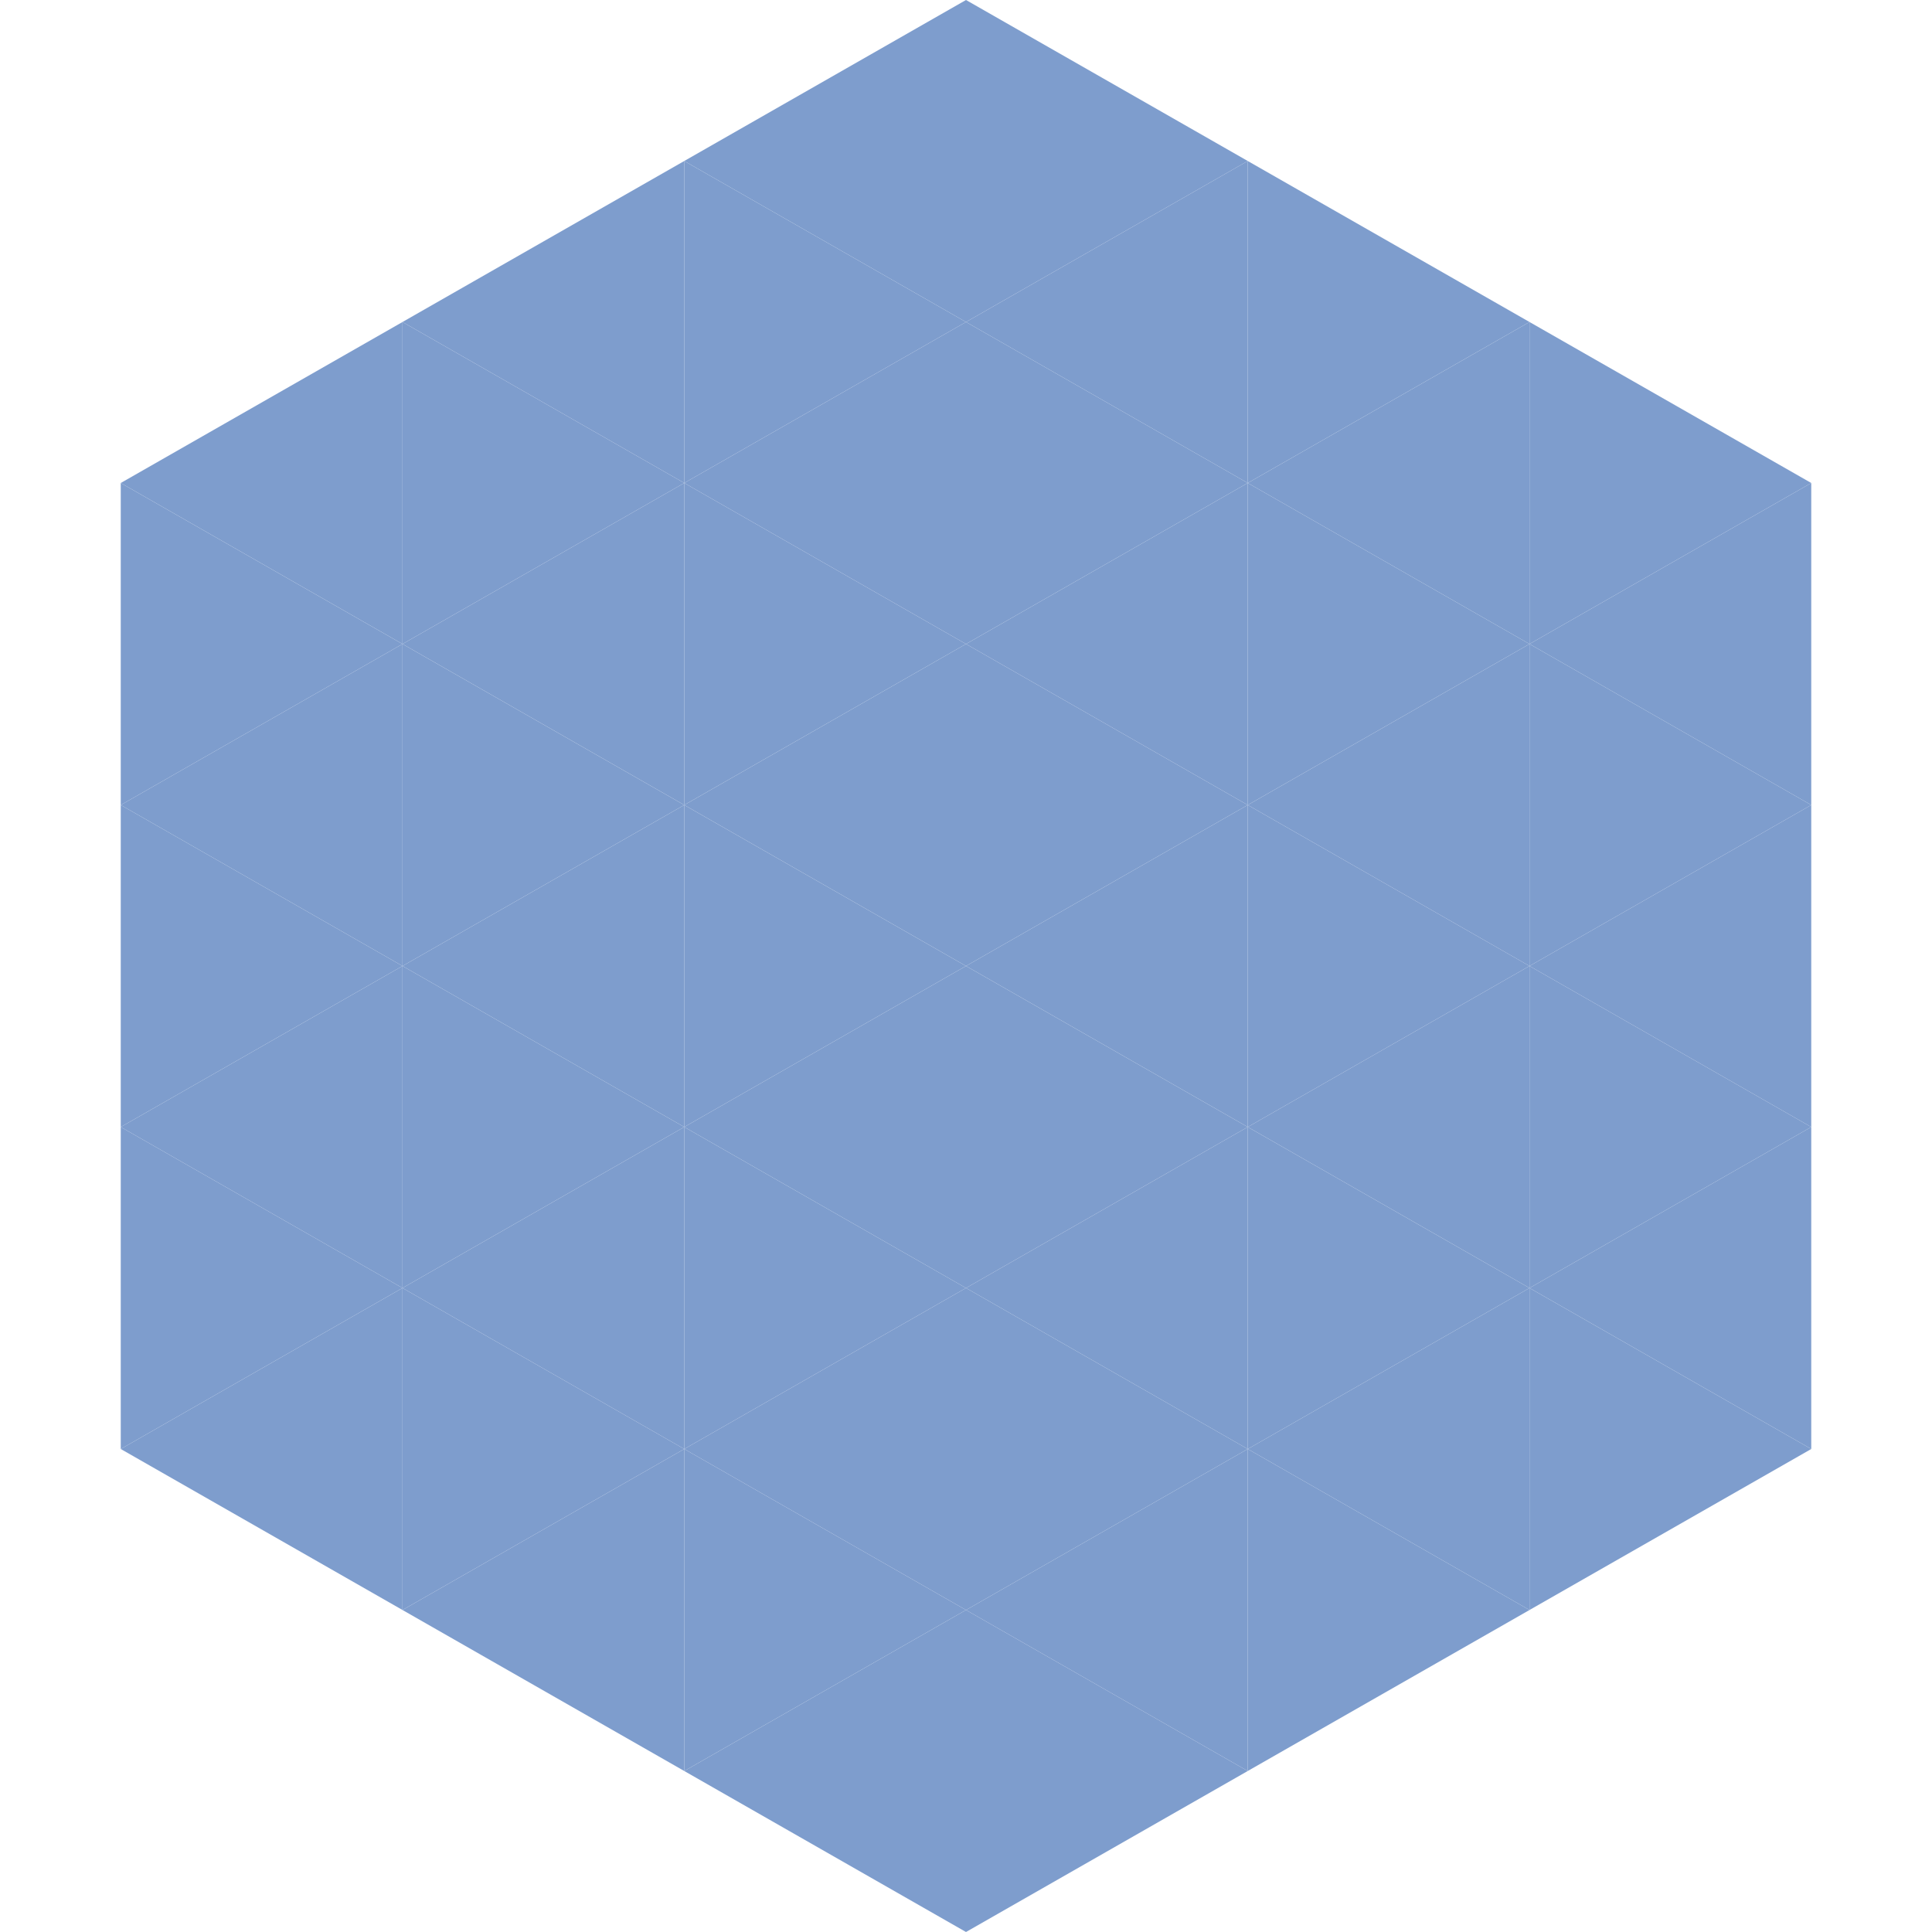
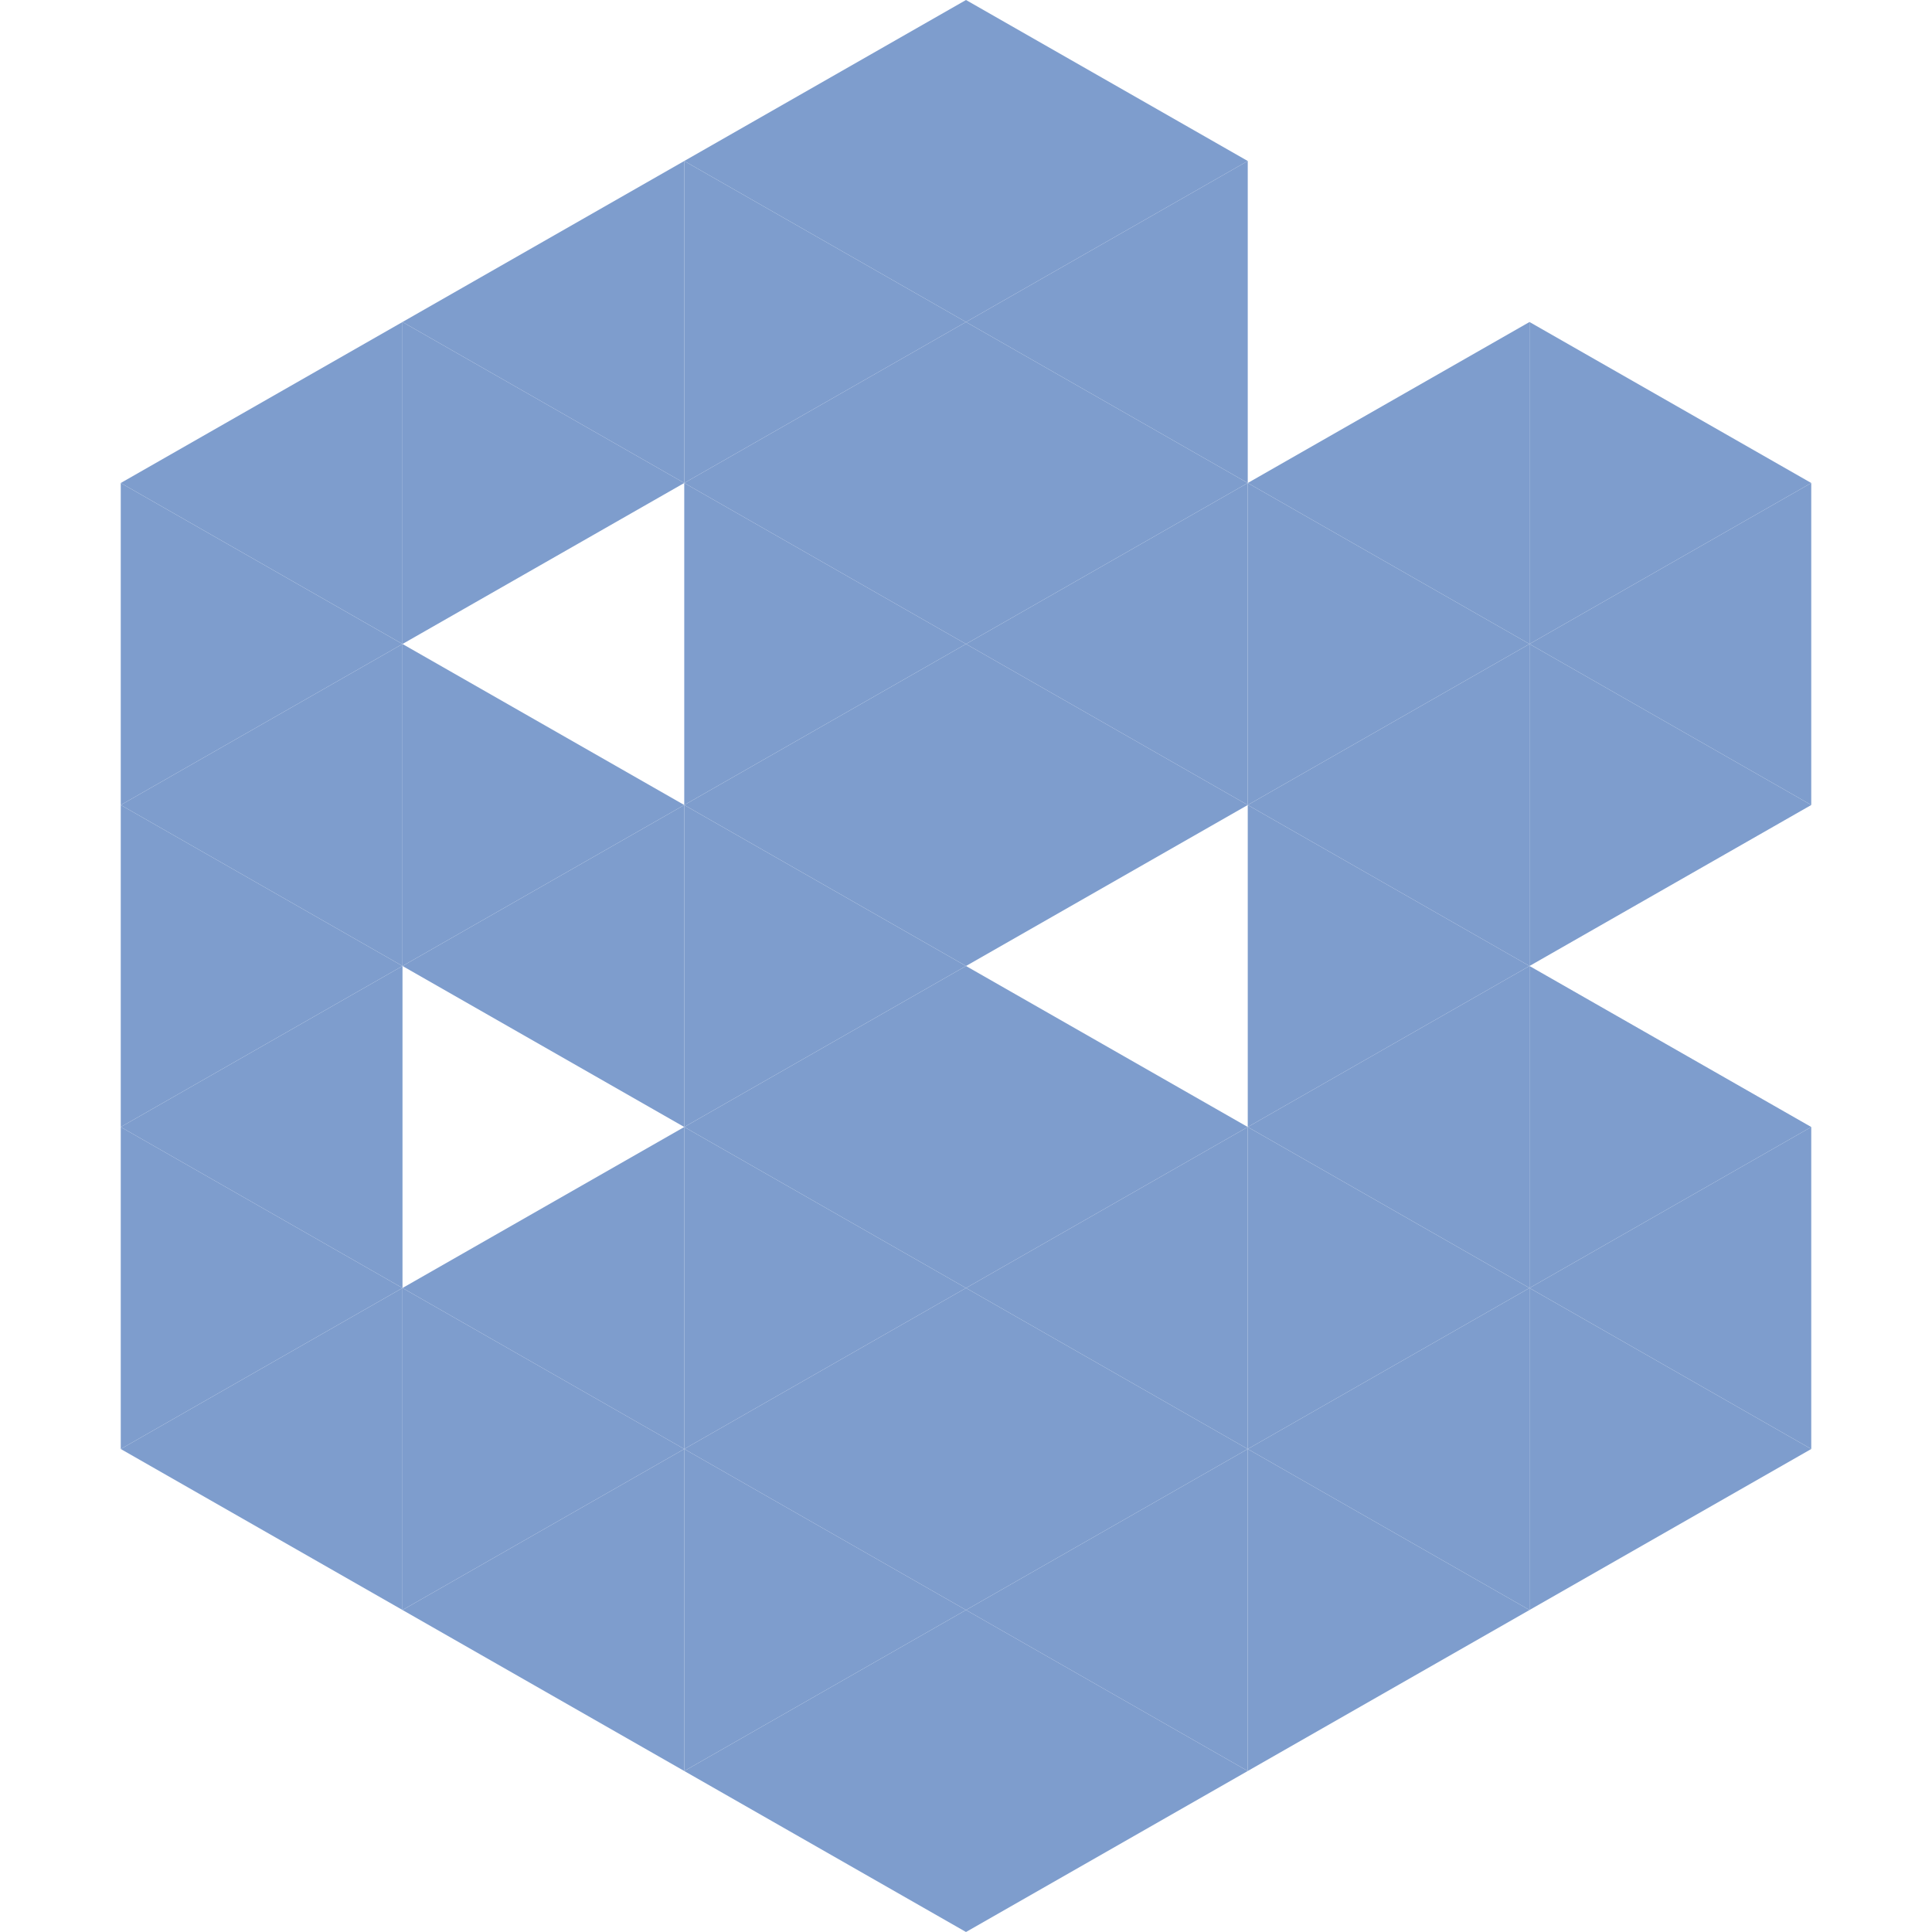
<svg xmlns="http://www.w3.org/2000/svg" width="240" height="240">
  <polygon points="50,40 15,60 50,80" style="fill:rgb(126,157,205)" />
  <polygon points="190,40 225,60 190,80" style="fill:rgb(126,157,205)" />
  <polygon points="15,60 50,80 15,100" style="fill:rgb(126,157,205)" />
  <polygon points="225,60 190,80 225,100" style="fill:rgb(126,157,205)" />
  <polygon points="50,80 15,100 50,120" style="fill:rgb(126,157,205)" />
  <polygon points="190,80 225,100 190,120" style="fill:rgb(126,157,205)" />
  <polygon points="15,100 50,120 15,140" style="fill:rgb(126,157,205)" />
-   <polygon points="225,100 190,120 225,140" style="fill:rgb(126,157,205)" />
  <polygon points="50,120 15,140 50,160" style="fill:rgb(126,157,205)" />
  <polygon points="190,120 225,140 190,160" style="fill:rgb(126,157,205)" />
  <polygon points="15,140 50,160 15,180" style="fill:rgb(126,157,205)" />
  <polygon points="225,140 190,160 225,180" style="fill:rgb(126,157,205)" />
  <polygon points="50,160 15,180 50,200" style="fill:rgb(126,157,205)" />
  <polygon points="190,160 225,180 190,200" style="fill:rgb(126,157,205)" />
  <polygon points="15,180 50,200 15,220" style="fill:rgb(255,255,255); fill-opacity:0" />
  <polygon points="225,180 190,200 225,220" style="fill:rgb(255,255,255); fill-opacity:0" />
  <polygon points="50,0 85,20 50,40" style="fill:rgb(255,255,255); fill-opacity:0" />
  <polygon points="190,0 155,20 190,40" style="fill:rgb(255,255,255); fill-opacity:0" />
  <polygon points="85,20 50,40 85,60" style="fill:rgb(126,157,205)" />
-   <polygon points="155,20 190,40 155,60" style="fill:rgb(126,157,205)" />
  <polygon points="50,40 85,60 50,80" style="fill:rgb(126,157,205)" />
  <polygon points="190,40 155,60 190,80" style="fill:rgb(126,157,205)" />
-   <polygon points="85,60 50,80 85,100" style="fill:rgb(126,157,205)" />
  <polygon points="155,60 190,80 155,100" style="fill:rgb(126,157,205)" />
  <polygon points="50,80 85,100 50,120" style="fill:rgb(126,157,205)" />
  <polygon points="190,80 155,100 190,120" style="fill:rgb(126,157,205)" />
  <polygon points="85,100 50,120 85,140" style="fill:rgb(126,157,205)" />
  <polygon points="155,100 190,120 155,140" style="fill:rgb(126,157,205)" />
-   <polygon points="50,120 85,140 50,160" style="fill:rgb(126,157,205)" />
  <polygon points="190,120 155,140 190,160" style="fill:rgb(126,157,205)" />
  <polygon points="85,140 50,160 85,180" style="fill:rgb(126,157,205)" />
  <polygon points="155,140 190,160 155,180" style="fill:rgb(126,157,205)" />
  <polygon points="50,160 85,180 50,200" style="fill:rgb(126,157,205)" />
  <polygon points="190,160 155,180 190,200" style="fill:rgb(126,157,205)" />
  <polygon points="85,180 50,200 85,220" style="fill:rgb(126,157,205)" />
  <polygon points="155,180 190,200 155,220" style="fill:rgb(126,157,205)" />
  <polygon points="120,0 85,20 120,40" style="fill:rgb(126,157,205)" />
  <polygon points="120,0 155,20 120,40" style="fill:rgb(126,157,205)" />
  <polygon points="85,20 120,40 85,60" style="fill:rgb(126,157,205)" />
  <polygon points="155,20 120,40 155,60" style="fill:rgb(126,157,205)" />
  <polygon points="120,40 85,60 120,80" style="fill:rgb(126,157,205)" />
  <polygon points="120,40 155,60 120,80" style="fill:rgb(126,157,205)" />
  <polygon points="85,60 120,80 85,100" style="fill:rgb(126,157,205)" />
  <polygon points="155,60 120,80 155,100" style="fill:rgb(126,157,205)" />
  <polygon points="120,80 85,100 120,120" style="fill:rgb(126,157,205)" />
  <polygon points="120,80 155,100 120,120" style="fill:rgb(126,157,205)" />
  <polygon points="85,100 120,120 85,140" style="fill:rgb(126,157,205)" />
-   <polygon points="155,100 120,120 155,140" style="fill:rgb(126,157,205)" />
  <polygon points="120,120 85,140 120,160" style="fill:rgb(126,157,205)" />
  <polygon points="120,120 155,140 120,160" style="fill:rgb(126,157,205)" />
  <polygon points="85,140 120,160 85,180" style="fill:rgb(126,157,205)" />
  <polygon points="155,140 120,160 155,180" style="fill:rgb(126,157,205)" />
  <polygon points="120,160 85,180 120,200" style="fill:rgb(126,157,205)" />
  <polygon points="120,160 155,180 120,200" style="fill:rgb(126,157,205)" />
  <polygon points="85,180 120,200 85,220" style="fill:rgb(126,157,205)" />
  <polygon points="155,180 120,200 155,220" style="fill:rgb(126,157,205)" />
  <polygon points="120,200 85,220 120,240" style="fill:rgb(126,157,205)" />
  <polygon points="120,200 155,220 120,240" style="fill:rgb(126,157,205)" />
  <polygon points="85,220 120,240 85,260" style="fill:rgb(255,255,255); fill-opacity:0" />
  <polygon points="155,220 120,240 155,260" style="fill:rgb(255,255,255); fill-opacity:0" />
</svg>